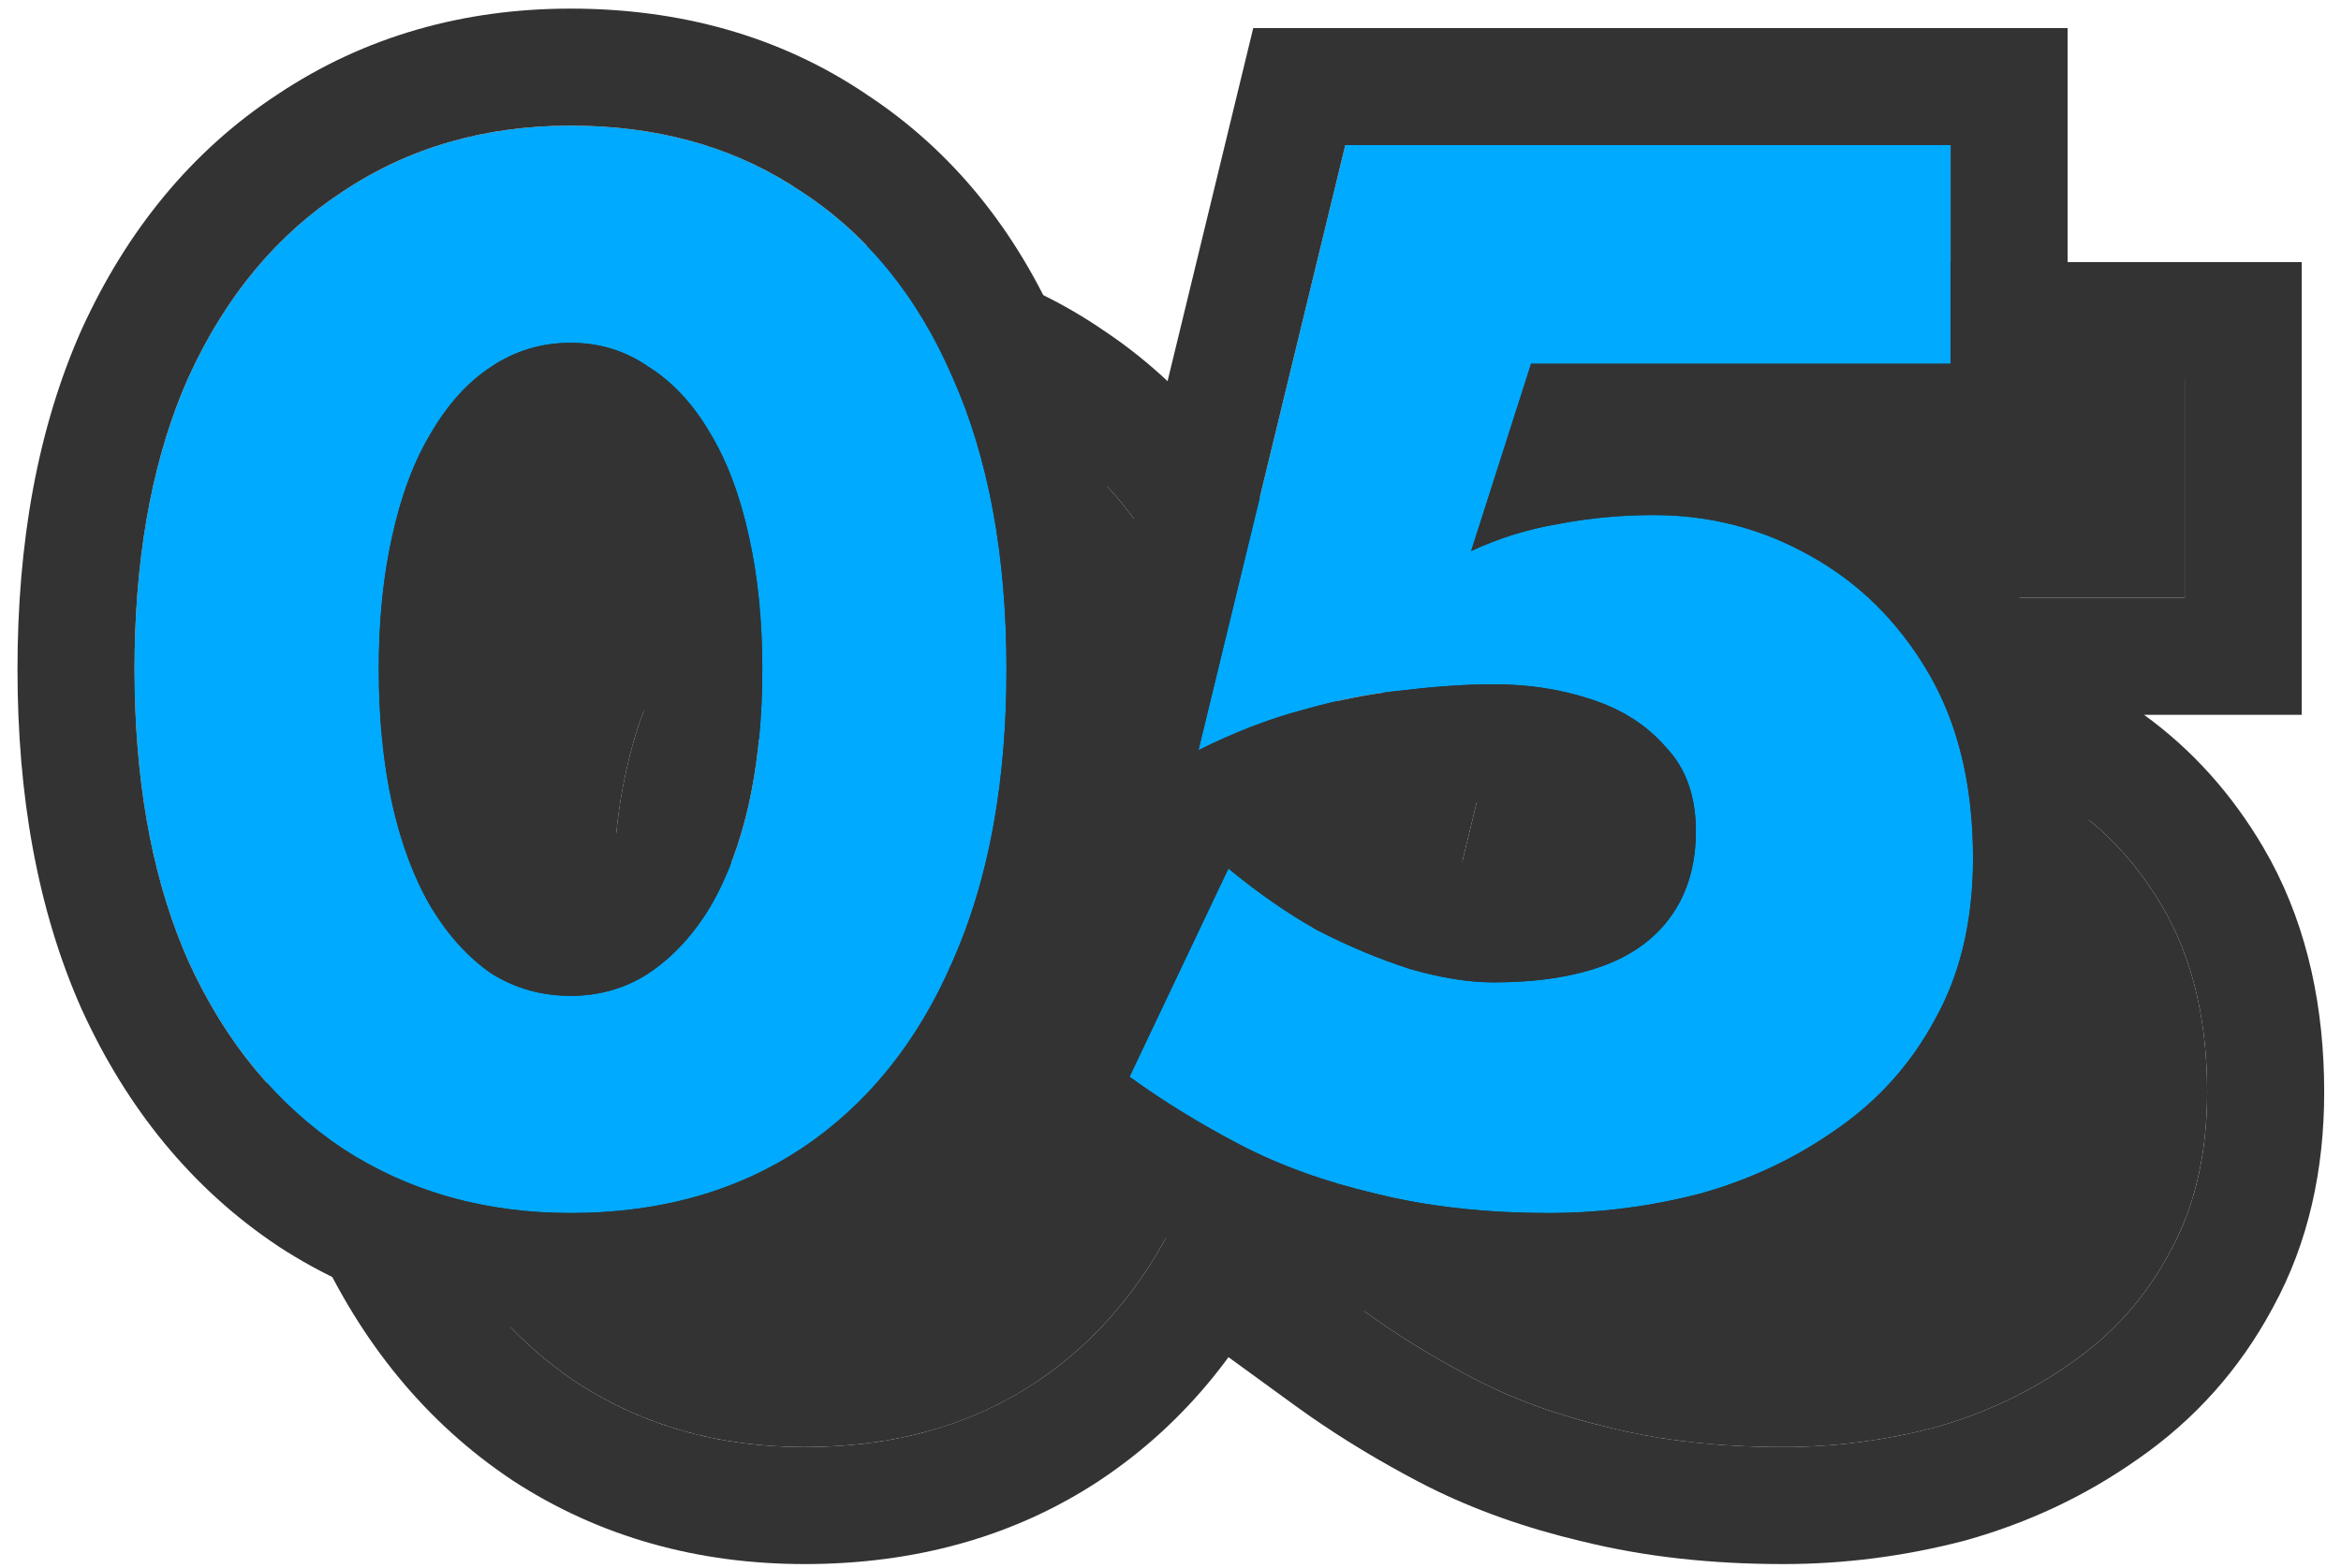
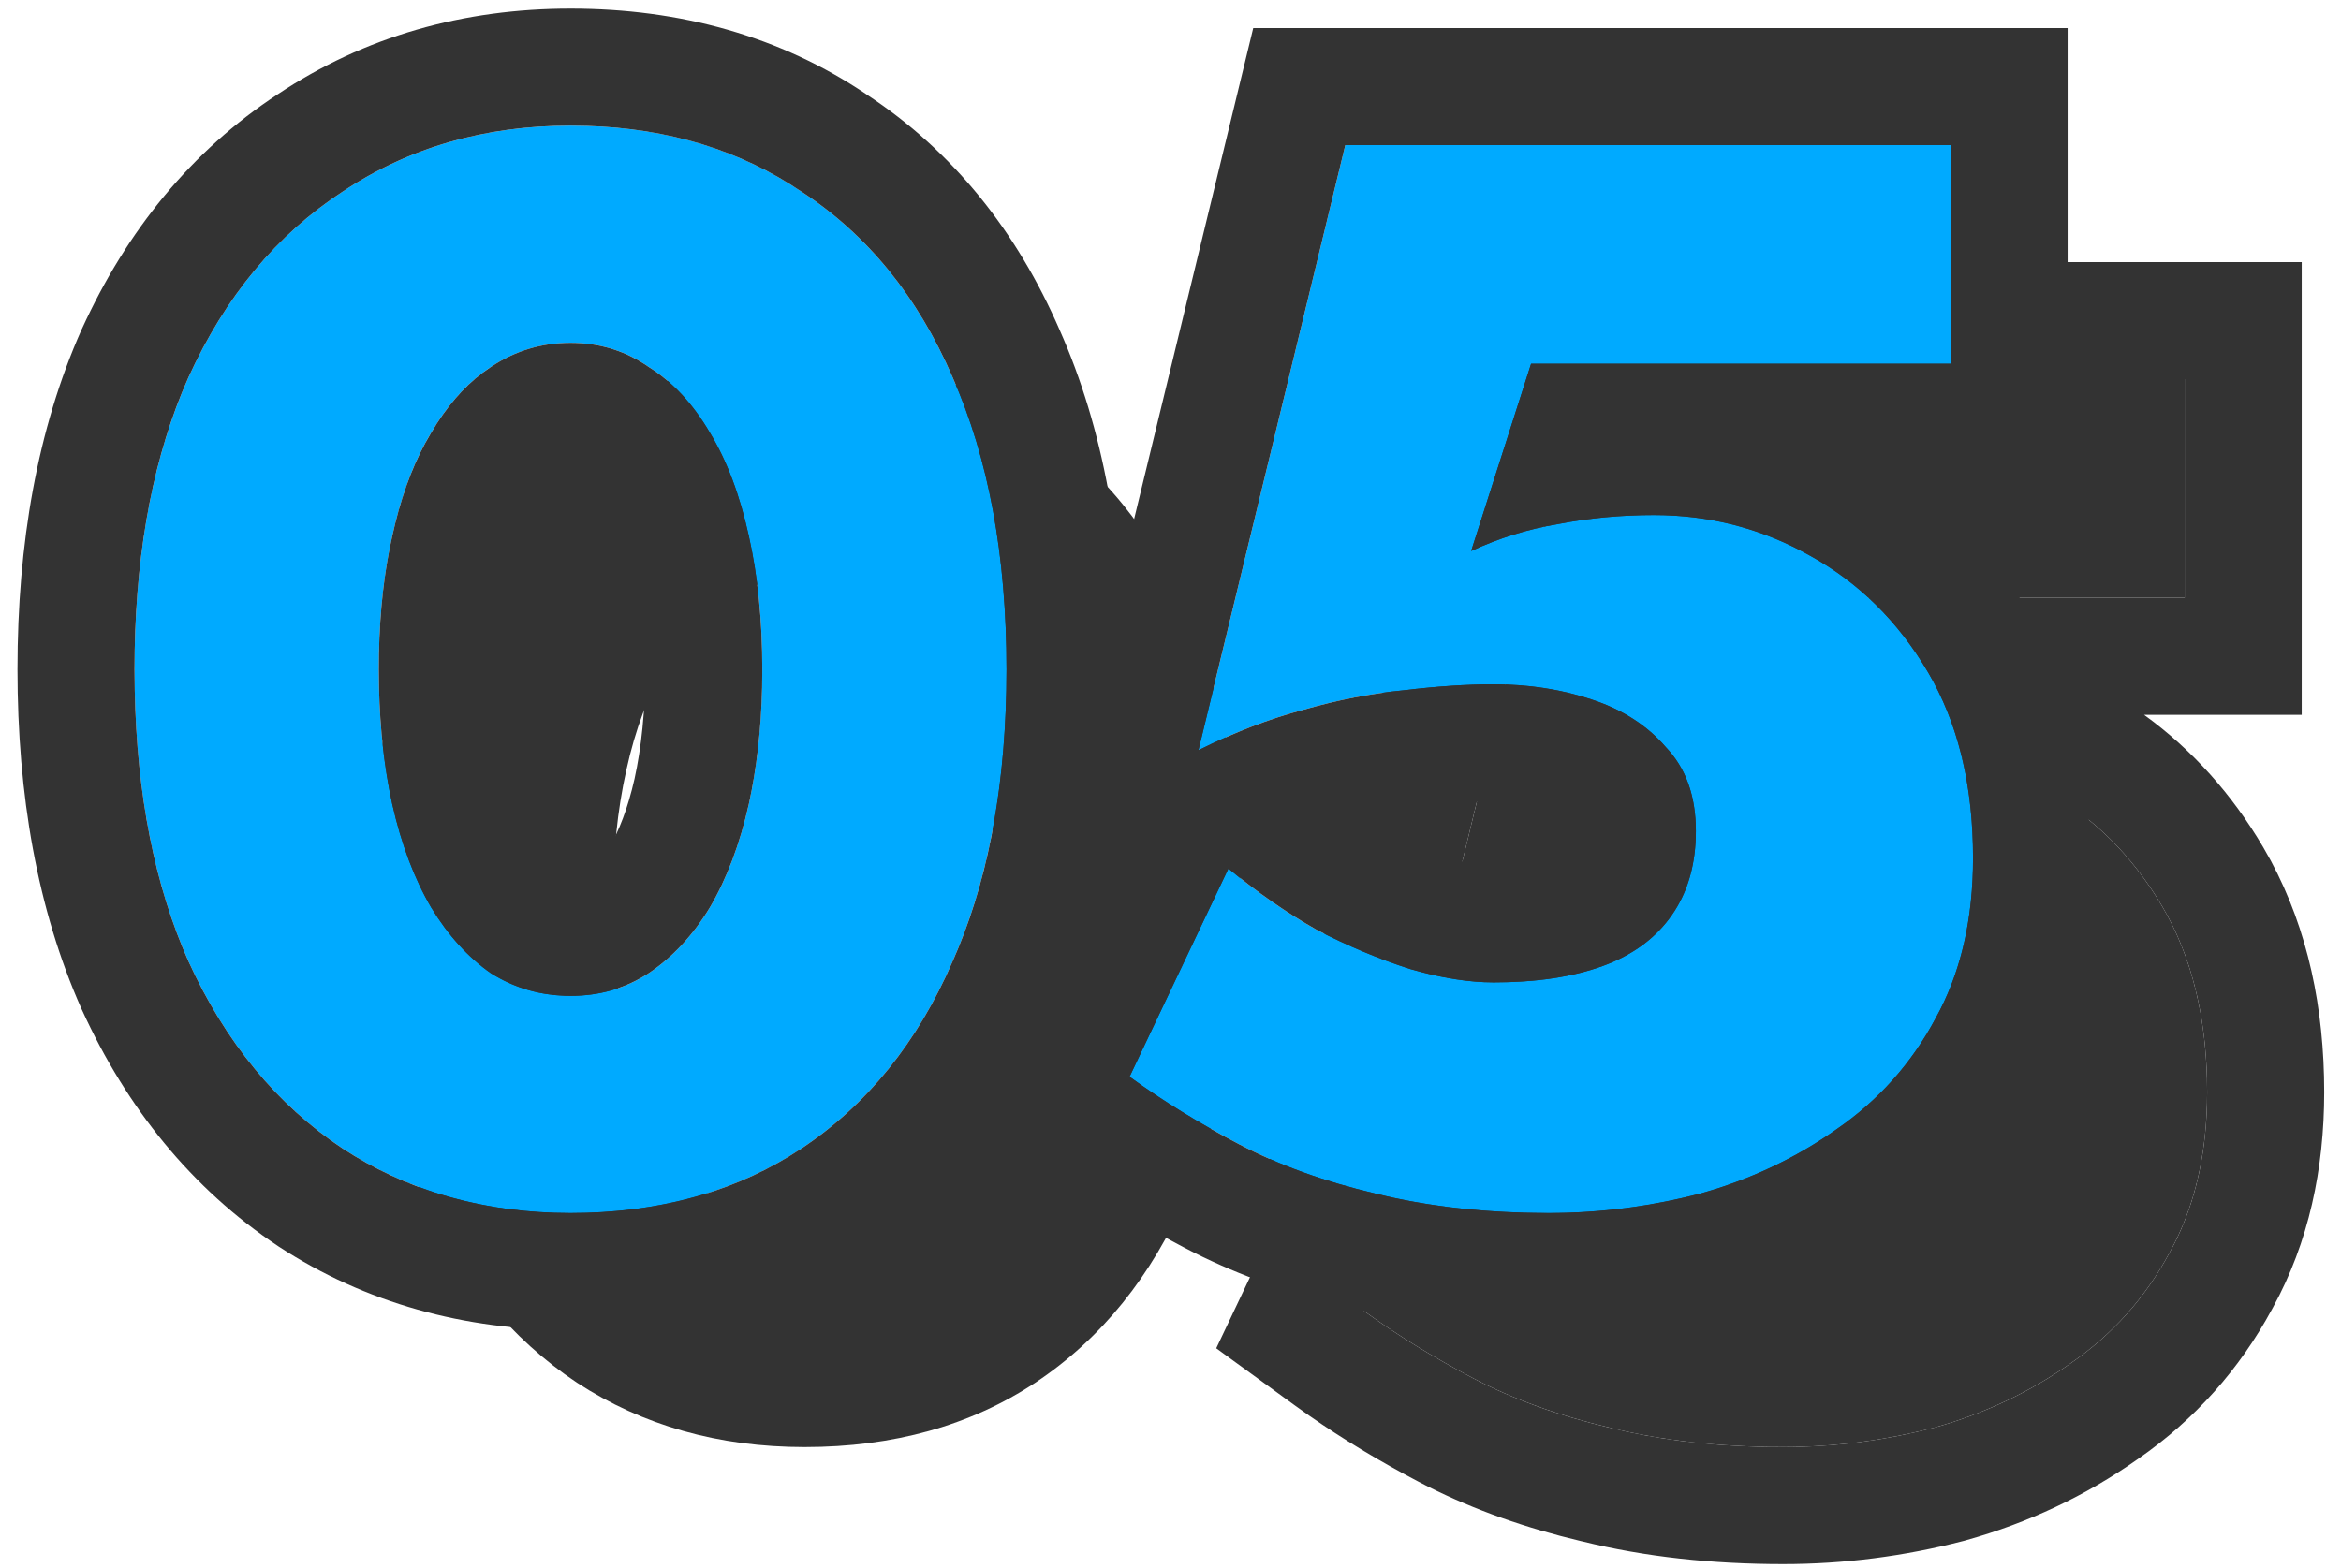
<svg xmlns="http://www.w3.org/2000/svg" viewBox="0 0 100 67" fill="none">
  <path d="M94.282 46.664C94.282 49.309 93.749 51.592 92.683 53.512C91.659 55.432 90.251 57.011 88.459 58.248C86.709 59.485 84.768 60.403 82.635 61C80.501 61.555 78.347 61.832 76.171 61.832C73.44 61.832 70.965 61.555 68.746 61C66.57 60.488 64.629 59.784 62.922 58.888C61.216 57.992 59.658 57.032 58.251 56.008L62.474 47.112C63.712 48.136 64.971 49.011 66.251 49.736C67.573 50.419 68.896 50.973 70.219 51.4C71.541 51.784 72.736 51.976 73.802 51.976C75.637 51.976 77.195 51.741 78.475 51.272C79.754 50.803 80.736 50.077 81.418 49.096C82.101 48.115 82.442 46.92 82.442 45.512C82.442 44.019 82.016 42.824 81.162 41.928C80.352 40.989 79.285 40.307 77.963 39.88C76.683 39.453 75.296 39.24 73.802 39.24C72.65 39.24 71.371 39.325 69.963 39.496C68.597 39.624 67.168 39.901 65.674 40.328C64.224 40.712 62.73 41.288 61.194 42.056L67.466 16.2H93.323V25.544H75.403L72.843 33.544C74.037 32.989 75.275 32.605 76.555 32.392C77.877 32.136 79.243 32.008 80.65 32.008C83.04 32.008 85.258 32.584 87.306 33.736C89.397 34.888 91.082 36.552 92.362 38.728C93.642 40.904 94.282 43.549 94.282 46.664Z" fill="#333333" />
  <path d="M26.18 38.6C26.18 40.691 26.372 42.611 26.756 44.36C27.14 46.067 27.694 47.539 28.419 48.776C29.145 49.971 29.998 50.909 30.98 51.592C32.004 52.232 33.134 52.552 34.371 52.552C35.609 52.552 36.718 52.232 37.7 51.592C38.724 50.909 39.598 49.971 40.324 48.776C41.049 47.539 41.603 46.067 41.987 44.36C42.371 42.611 42.563 40.691 42.563 38.6C42.563 36.509 42.371 34.611 41.987 32.904C41.603 31.155 41.049 29.683 40.324 28.488C39.598 27.251 38.724 26.312 37.7 25.672C36.718 24.989 35.609 24.648 34.371 24.648C33.134 24.648 32.004 24.989 30.98 25.672C29.998 26.312 29.145 27.251 28.419 28.488C27.694 29.683 27.14 31.155 26.756 32.904C26.372 34.611 26.18 36.509 26.18 38.6ZM15.748 38.6C15.748 33.736 16.515 29.576 18.052 26.12C19.63 22.664 21.828 20.019 24.643 18.184C27.459 16.307 30.702 15.368 34.371 15.368C38.169 15.368 41.454 16.307 44.227 18.184C47.044 20.019 49.198 22.664 50.691 26.12C52.227 29.576 52.995 33.736 52.995 38.6C52.995 43.464 52.227 47.624 50.691 51.08C49.198 54.536 47.044 57.203 44.227 59.08C41.454 60.915 38.169 61.832 34.371 61.832C30.702 61.832 27.459 60.915 24.643 59.08C21.828 57.203 19.63 54.536 18.052 51.08C16.515 47.624 15.748 43.464 15.748 38.6Z" fill="#333333" />
-   <path d="M77.442 45.512C77.442 45.391 77.434 45.307 77.427 45.252L77.378 45.196C77.236 45.032 76.986 44.819 76.428 44.639L76.404 44.631L76.382 44.623C75.663 44.383 74.816 44.24 73.803 44.24C72.891 44.24 71.816 44.308 70.564 44.46L70.497 44.468L70.43 44.475C69.653 44.547 68.816 44.687 67.917 44.905C68.158 45.058 68.398 45.203 68.637 45.34C69.676 45.871 70.692 46.294 71.685 46.618C72.641 46.89 73.333 46.976 73.803 46.976L73.802 51.976L73.397 51.967C72.435 51.925 71.376 51.736 70.219 51.4C68.896 50.973 67.573 50.419 66.251 49.736C64.971 49.011 63.712 48.136 62.474 47.112L58.251 56.008C59.658 57.032 61.216 57.992 62.922 58.888C64.629 59.784 66.57 60.488 68.746 61C70.688 61.485 72.825 61.759 75.158 61.819L76.171 61.832C78.075 61.832 79.963 61.62 81.834 61.195L82.635 61C84.768 60.403 86.709 59.485 88.459 58.248C90.251 57.011 91.659 55.432 92.683 53.512C93.683 51.712 94.214 49.593 94.276 47.155L94.282 46.664C94.282 43.744 93.72 41.237 92.595 39.142L92.362 38.728C91.082 36.552 89.397 34.888 87.306 33.736C85.387 32.656 83.317 32.082 81.097 32.015L80.65 32.008C79.243 32.008 77.877 32.136 76.555 32.392C75.275 32.605 74.037 32.989 72.843 33.544L75.403 25.544H93.323V16.2H67.466L61.194 42.056C62.73 41.288 64.224 40.712 65.674 40.328C67.168 39.901 68.597 39.624 69.963 39.496C71.371 39.325 72.65 39.24 73.802 39.24L74.357 39.25C75.641 39.297 76.843 39.507 77.963 39.88C79.285 40.307 80.352 40.989 81.162 41.928L81.317 42.1C82.067 42.974 82.442 44.112 82.442 45.512L82.439 45.773C82.398 47.068 82.058 48.176 81.418 49.096L81.287 49.277C80.612 50.167 79.674 50.832 78.475 51.272L77.981 51.437C76.801 51.796 75.408 51.976 73.802 51.976L73.803 46.976C75.24 46.976 76.178 46.788 76.753 46.577L76.907 46.516C77.23 46.375 77.3 46.26 77.314 46.24C77.322 46.23 77.442 46.07 77.442 45.512ZM98.322 30.544H91.587C93.648 32.036 95.346 33.939 96.672 36.193L97.003 36.78C98.594 39.745 99.282 43.102 99.282 46.664C99.282 49.956 98.62 53.082 97.094 55.864L97.095 55.865C97.086 55.881 97.077 55.896 97.068 55.911C97.063 55.921 97.059 55.931 97.054 55.94L97.053 55.94C95.665 58.514 93.748 60.659 91.345 62.329L91.346 62.33C91.339 62.335 91.331 62.339 91.324 62.344C91.316 62.35 91.308 62.356 91.3 62.362L91.299 62.361C89.079 63.924 86.63 65.073 83.982 65.814L83.938 65.827L83.893 65.839C81.354 66.499 78.777 66.832 76.171 66.832C73.133 66.832 70.266 66.525 67.602 65.866C67.589 65.863 67.576 65.86 67.564 65.857C67.554 65.855 67.544 65.853 67.534 65.851C65.195 65.295 63.007 64.529 61.001 63.522L60.599 63.315C58.937 62.443 57.377 61.503 55.925 60.49L55.31 60.052L51.954 57.611L55.281 50.602L53.796 51.346L63.534 11.2H98.322V30.544Z" fill="#333333" />
-   <path d="M52.995 38.6C52.995 33.736 52.227 29.576 50.691 26.12C49.198 22.664 47.044 20.019 44.227 18.184C41.627 16.424 38.577 15.489 35.077 15.379L34.371 15.368C30.702 15.368 27.459 16.307 24.643 18.184C21.828 20.019 19.63 22.664 18.052 26.12L17.773 26.776C16.422 30.099 15.748 34.04 15.748 38.6L15.757 39.504C15.847 43.981 16.611 47.84 18.052 51.08C19.63 54.536 21.828 57.203 24.643 59.08C27.284 60.8 30.299 61.714 33.688 61.821L34.371 61.832C37.931 61.832 41.041 61.026 43.701 59.413L44.227 59.08C47.044 57.203 49.198 54.536 50.691 51.08C52.132 47.84 52.896 43.981 52.986 39.504L52.995 38.6ZM37.563 38.6C37.563 36.809 37.398 35.286 37.109 34.002L37.106 33.989L37.103 33.976C36.806 32.621 36.422 31.696 36.05 31.083L36.029 31.05L36.01 31.017C35.617 30.346 35.272 30.051 35.05 29.912L34.945 29.847L34.844 29.776C34.731 29.698 34.625 29.648 34.371 29.648C34.115 29.648 33.951 29.7 33.753 29.832L33.732 29.847L33.711 29.86C33.508 29.993 33.153 30.3 32.733 31.017L32.714 31.05L32.693 31.083C32.321 31.696 31.937 32.621 31.64 33.976L31.637 33.989L31.634 34.002C31.345 35.286 31.18 36.809 31.18 38.6C31.18 40.383 31.343 41.934 31.637 43.275C31.927 44.562 32.311 45.517 32.718 46.22C33.079 46.806 33.42 47.167 33.709 47.395C33.893 47.495 34.087 47.552 34.371 47.552L34.371 52.552L34.141 52.548C33.07 52.513 32.081 52.233 31.173 51.708L30.98 51.592C29.998 50.909 29.145 49.971 28.419 48.776C27.694 47.539 27.14 46.067 26.756 44.36C26.419 42.829 26.23 41.168 26.189 39.376L26.18 38.6C26.18 36.771 26.326 35.088 26.62 33.553L26.756 32.904C27.091 31.373 27.558 30.055 28.155 28.949L28.419 28.488C29.054 27.405 29.787 26.551 30.617 25.926L30.98 25.672C32.004 24.989 33.134 24.648 34.371 24.648L34.602 24.652C35.747 24.692 36.779 25.032 37.7 25.672C38.724 26.312 39.598 27.251 40.324 28.488C41.049 29.683 41.603 31.155 41.987 32.904C42.371 34.611 42.563 36.509 42.563 38.6L42.555 39.376C42.513 41.168 42.324 42.829 41.987 44.36C41.603 46.067 41.049 47.539 40.324 48.776C39.598 49.971 38.724 50.909 37.7 51.592L37.514 51.708C36.579 52.27 35.531 52.552 34.371 52.552L34.371 47.552C34.679 47.552 34.829 47.489 34.948 47.414C35.274 47.192 35.645 46.834 36.025 46.218C36.432 45.516 36.816 44.561 37.106 43.275C37.4 41.934 37.563 40.383 37.563 38.6ZM57.995 38.6C57.995 43.951 57.154 48.823 55.28 53.062L55.281 53.063C55.278 53.071 55.274 53.078 55.27 53.086C55.267 53.094 55.264 53.102 55.261 53.11L55.26 53.109C53.428 57.327 50.695 60.778 47.001 63.24L46.993 63.245L46.986 63.25C43.283 65.7 39.006 66.832 34.371 66.832C29.825 66.832 25.616 65.681 21.914 63.27L21.892 63.255L21.87 63.24C18.188 60.786 15.42 57.352 13.504 53.157L13.482 53.11C11.594 48.86 10.747 43.971 10.747 38.6C10.747 33.228 11.593 28.339 13.482 24.089L13.493 24.065L13.504 24.043C15.416 19.857 18.182 16.44 21.87 14.024C25.577 11.553 29.802 10.368 34.371 10.368C39.029 10.368 43.322 11.533 47.03 14.043L47.029 14.044C50.714 16.466 53.437 19.893 55.26 24.089C57.149 28.339 57.995 33.228 57.995 38.6Z" fill="#333333" />
+   <path d="M77.442 45.512C77.442 45.391 77.434 45.307 77.427 45.252L77.378 45.196C77.236 45.032 76.986 44.819 76.428 44.639L76.404 44.631L76.382 44.623C75.663 44.383 74.816 44.24 73.803 44.24C72.891 44.24 71.816 44.308 70.564 44.46L70.497 44.468L70.43 44.475C69.653 44.547 68.816 44.687 67.917 44.905C68.158 45.058 68.398 45.203 68.637 45.34C69.676 45.871 70.692 46.294 71.685 46.618C72.641 46.89 73.333 46.976 73.803 46.976L73.802 51.976L73.397 51.967C72.435 51.925 71.376 51.736 70.219 51.4C68.896 50.973 67.573 50.419 66.251 49.736C64.971 49.011 63.712 48.136 62.474 47.112L58.251 56.008C59.658 57.032 61.216 57.992 62.922 58.888C64.629 59.784 66.57 60.488 68.746 61C70.688 61.485 72.825 61.759 75.158 61.819L76.171 61.832C78.075 61.832 79.963 61.62 81.834 61.195L82.635 61C84.768 60.403 86.709 59.485 88.459 58.248C90.251 57.011 91.659 55.432 92.683 53.512C93.683 51.712 94.214 49.593 94.276 47.155L94.282 46.664C94.282 43.744 93.72 41.237 92.595 39.142L92.362 38.728C91.082 36.552 89.397 34.888 87.306 33.736C85.387 32.656 83.317 32.082 81.097 32.015L80.65 32.008C79.243 32.008 77.877 32.136 76.555 32.392C75.275 32.605 74.037 32.989 72.843 33.544L75.403 25.544H93.323V16.2H67.466L61.194 42.056C62.73 41.288 64.224 40.712 65.674 40.328C67.168 39.901 68.597 39.624 69.963 39.496C71.371 39.325 72.65 39.24 73.802 39.24L74.357 39.25C75.641 39.297 76.843 39.507 77.963 39.88C79.285 40.307 80.352 40.989 81.162 41.928L81.317 42.1C82.067 42.974 82.442 44.112 82.442 45.512L82.439 45.773C82.398 47.068 82.058 48.176 81.418 49.096L81.287 49.277C80.612 50.167 79.674 50.832 78.475 51.272L77.981 51.437C76.801 51.796 75.408 51.976 73.802 51.976L73.803 46.976C75.24 46.976 76.178 46.788 76.753 46.577L76.907 46.516C77.23 46.375 77.3 46.26 77.314 46.24C77.322 46.23 77.442 46.07 77.442 45.512ZM98.322 30.544H91.587C93.648 32.036 95.346 33.939 96.672 36.193L97.003 36.78C98.594 39.745 99.282 43.102 99.282 46.664C99.282 49.956 98.62 53.082 97.094 55.864L97.095 55.865C97.086 55.881 97.077 55.896 97.068 55.911C97.063 55.921 97.059 55.931 97.054 55.94L97.053 55.94C95.665 58.514 93.748 60.659 91.345 62.329L91.346 62.33C91.339 62.335 91.331 62.339 91.324 62.344C91.316 62.35 91.308 62.356 91.3 62.362L91.299 62.361C89.079 63.924 86.63 65.073 83.982 65.814L83.938 65.827L83.893 65.839C81.354 66.499 78.777 66.832 76.171 66.832C73.133 66.832 70.266 66.525 67.602 65.866C67.554 65.855 67.544 65.853 67.534 65.851C65.195 65.295 63.007 64.529 61.001 63.522L60.599 63.315C58.937 62.443 57.377 61.503 55.925 60.49L55.31 60.052L51.954 57.611L55.281 50.602L53.796 51.346L63.534 11.2H98.322V30.544Z" fill="#333333" />
  <path d="M84.282 36.664C84.282 39.309 83.749 41.592 82.683 43.512C81.659 45.432 80.251 47.011 78.459 48.248C76.709 49.485 74.768 50.403 72.635 51C70.501 51.555 68.347 51.832 66.171 51.832C63.44 51.832 60.965 51.555 58.746 51C56.571 50.488 54.629 49.784 52.922 48.888C51.216 47.992 49.658 47.032 48.251 46.008L52.474 37.112C53.712 38.136 54.971 39.011 56.251 39.736C57.573 40.419 58.896 40.973 60.218 41.4C61.541 41.784 62.736 41.976 63.803 41.976C65.637 41.976 67.195 41.741 68.475 41.272C69.754 40.803 70.736 40.077 71.418 39.096C72.101 38.115 72.442 36.92 72.442 35.512C72.442 34.019 72.016 32.824 71.162 31.928C70.352 30.989 69.285 30.307 67.963 29.88C66.683 29.453 65.296 29.24 63.803 29.24C62.651 29.24 61.37 29.325 59.962 29.496C58.597 29.624 57.168 29.901 55.675 30.328C54.224 30.712 52.73 31.288 51.194 32.056L57.467 6.2H83.323V15.544H65.403L62.843 23.544C64.037 22.989 65.275 22.605 66.555 22.392C67.877 22.136 69.243 22.008 70.65 22.008C73.04 22.008 75.258 22.584 77.306 23.736C79.397 24.888 81.082 26.552 82.362 28.728C83.642 30.904 84.282 33.549 84.282 36.664Z" fill="#00AAFF" />
  <path d="M16.18 28.6C16.18 30.691 16.372 32.611 16.756 34.36C17.14 36.067 17.694 37.539 18.419 38.776C19.145 39.971 19.998 40.909 20.98 41.592C22.003 42.232 23.134 42.552 24.372 42.552C25.609 42.552 26.718 42.232 27.7 41.592C28.724 40.909 29.598 39.971 30.323 38.776C31.049 37.539 31.604 36.067 31.988 34.36C32.371 32.611 32.563 30.691 32.563 28.6C32.563 26.509 32.371 24.611 31.988 22.904C31.604 21.155 31.049 19.683 30.323 18.488C29.598 17.251 28.724 16.312 27.7 15.672C26.718 14.989 25.609 14.648 24.372 14.648C23.134 14.648 22.003 14.989 20.98 15.672C19.998 16.312 19.145 17.251 18.419 18.488C17.694 19.683 17.14 21.155 16.756 22.904C16.372 24.611 16.18 26.509 16.18 28.6ZM5.747 28.6C5.747 23.736 6.516 19.576 8.052 16.12C9.63 12.664 11.828 10.019 14.643 8.184C17.459 6.307 20.702 5.368 24.372 5.368C28.169 5.368 31.454 6.307 34.227 8.184C37.044 10.019 39.198 12.664 40.691 16.12C42.227 19.576 42.995 23.736 42.995 28.6C42.995 33.464 42.227 37.624 40.691 41.08C39.198 44.536 37.044 47.203 34.227 49.08C31.454 50.915 28.169 51.832 24.372 51.832C20.702 51.832 17.459 50.915 14.643 49.08C11.828 47.203 9.63 44.536 8.052 41.08C6.516 37.624 5.747 33.464 5.747 28.6Z" fill="#00AAFF" />
  <path d="M67.442 35.512C67.442 35.391 67.434 35.307 67.427 35.252L67.378 35.196C67.236 35.032 66.986 34.819 66.428 34.639L66.404 34.631L66.382 34.623C65.663 34.383 64.816 34.24 63.803 34.24C62.892 34.24 61.816 34.308 60.565 34.46L60.497 34.468L60.43 34.475C59.653 34.547 58.816 34.687 57.917 34.905C58.158 35.058 58.398 35.203 58.637 35.34C59.676 35.871 60.692 36.294 61.685 36.618C62.641 36.89 63.333 36.976 63.803 36.976L63.803 41.976L63.397 41.967C62.435 41.925 61.376 41.736 60.218 41.4C58.896 40.973 57.573 40.419 56.251 39.736C54.971 39.011 53.712 38.136 52.474 37.112L48.251 46.008C49.658 47.032 51.216 47.992 52.922 48.888C54.629 49.784 56.571 50.488 58.746 51C60.688 51.485 62.825 51.759 65.158 51.819L66.171 51.832C68.075 51.832 69.963 51.62 71.834 51.195L72.635 51C74.768 50.403 76.709 49.485 78.459 48.248C80.251 47.011 81.659 45.432 82.683 43.512C83.683 41.712 84.214 39.593 84.276 37.155L84.282 36.664C84.282 33.744 83.72 31.237 82.595 29.142L82.362 28.728C81.082 26.552 79.397 24.888 77.306 23.736C75.387 22.656 73.317 22.082 71.097 22.015L70.65 22.008C69.243 22.008 67.877 22.136 66.555 22.392C65.275 22.605 64.037 22.989 62.843 23.544L65.403 15.544H83.323V6.2H57.467L51.194 32.056C52.73 31.288 54.224 30.712 55.675 30.328C57.168 29.901 58.597 29.624 59.962 29.496C61.37 29.325 62.651 29.24 63.803 29.24L64.357 29.25C65.641 29.297 66.843 29.507 67.963 29.88C69.285 30.307 70.352 30.989 71.162 31.928L71.317 32.1C72.067 32.974 72.442 34.112 72.442 35.512L72.439 35.773C72.398 37.068 72.058 38.176 71.418 39.096L71.287 39.277C70.612 40.167 69.674 40.832 68.475 41.272L67.981 41.437C66.801 41.796 65.408 41.976 63.803 41.976L63.803 36.976C65.24 36.976 66.178 36.788 66.753 36.577L66.907 36.516C67.23 36.375 67.3 36.26 67.314 36.24C67.322 36.23 67.442 36.07 67.442 35.512ZM88.322 20.544H81.587C83.648 22.037 85.346 23.939 86.672 26.193L87.003 26.78C88.594 29.745 89.282 33.102 89.282 36.664C89.282 39.956 88.62 43.082 87.094 45.864L87.095 45.865C87.086 45.881 87.077 45.896 87.068 45.911C87.063 45.921 87.059 45.931 87.054 45.94L87.053 45.94C85.665 48.514 83.748 50.659 81.345 52.329L81.346 52.33C81.339 52.335 81.331 52.339 81.324 52.344C81.316 52.35 81.308 52.356 81.3 52.362L81.299 52.361C79.079 53.924 76.63 55.073 73.982 55.815L73.938 55.827L73.893 55.839C71.354 56.499 68.777 56.832 66.171 56.832C63.133 56.832 60.266 56.525 57.602 55.866C57.589 55.863 57.576 55.86 57.563 55.857C57.554 55.855 57.544 55.853 57.534 55.851C55.195 55.295 53.007 54.529 51.001 53.522L50.599 53.315C48.937 52.443 47.377 51.503 45.925 50.49L45.31 50.052L41.954 47.611L45.281 40.602L43.796 41.346L53.534 1.2H88.322V20.544Z" fill="#333333" />
  <path d="M42.995 28.6C42.995 23.736 42.227 19.576 40.691 16.12C39.198 12.664 37.044 10.019 34.227 8.184C31.627 6.424 28.577 5.489 25.077 5.379L24.372 5.368C20.702 5.368 17.459 6.307 14.643 8.184C11.828 10.019 9.63 12.664 8.052 16.12L7.772 16.776C6.423 20.099 5.748 24.04 5.747 28.6L5.757 29.504C5.847 33.981 6.612 37.84 8.052 41.08C9.63 44.536 11.828 47.203 14.643 49.08C17.284 50.8 20.299 51.714 23.689 51.821L24.372 51.832C27.931 51.832 31.041 51.026 33.701 49.413L34.227 49.08C37.044 47.203 39.198 44.536 40.691 41.08C42.132 37.84 42.896 33.981 42.986 29.504L42.995 28.6ZM27.564 28.6C27.564 26.809 27.398 25.287 27.109 24.002L27.106 23.989L27.104 23.976C26.806 22.621 26.422 21.696 26.05 21.083L26.029 21.05L26.01 21.017C25.616 20.346 25.272 20.051 25.05 19.912L24.945 19.847L24.844 19.776C24.731 19.698 24.625 19.648 24.371 19.648C24.116 19.648 23.951 19.7 23.753 19.832L23.732 19.847L23.711 19.86C23.508 19.993 23.153 20.3 22.733 21.017L22.714 21.05L22.693 21.083C22.321 21.696 21.937 22.621 21.64 23.976L21.637 23.989L21.634 24.002C21.345 25.287 21.18 26.809 21.18 28.6C21.18 30.383 21.343 31.934 21.637 33.275C21.927 34.562 22.311 35.517 22.718 36.22C23.079 36.806 23.42 37.167 23.709 37.395C23.893 37.495 24.087 37.552 24.371 37.552L24.372 42.552L24.141 42.548C23.07 42.513 22.081 42.233 21.173 41.708L20.98 41.592C19.998 40.909 19.145 39.971 18.419 38.776C17.694 37.539 17.14 36.067 16.756 34.36C16.419 32.829 16.23 31.168 16.189 29.376L16.18 28.6C16.18 26.771 16.326 25.088 16.62 23.553L16.756 22.904C17.091 21.373 17.558 20.055 18.155 18.949L18.419 18.488C19.054 17.405 19.787 16.551 20.617 15.926L20.98 15.672C22.003 14.989 23.134 14.648 24.372 14.648L24.602 14.652C25.747 14.692 26.779 15.032 27.7 15.672C28.724 16.312 29.598 17.251 30.323 18.488C31.049 19.683 31.604 21.155 31.988 22.904C32.371 24.611 32.563 26.509 32.563 28.6L32.555 29.376C32.513 31.168 32.324 32.829 31.988 34.36C31.604 36.067 31.049 37.539 30.323 38.776C29.598 39.971 28.724 40.909 27.7 41.592L27.514 41.708C26.579 42.27 25.531 42.552 24.372 42.552L24.371 37.552C24.679 37.552 24.829 37.489 24.948 37.414C25.274 37.192 25.645 36.834 26.025 36.218C26.432 35.516 26.816 34.561 27.106 33.275C27.4 31.934 27.564 30.383 27.564 28.6ZM47.995 28.6C47.995 33.951 47.154 38.823 45.28 43.062L45.281 43.063C45.278 43.071 45.274 43.078 45.27 43.086C45.267 43.094 45.264 43.102 45.261 43.11L45.26 43.109C43.428 47.327 40.695 50.778 37.001 53.24L36.993 53.245L36.986 53.25C33.283 55.7 29.006 56.832 24.371 56.832C19.825 56.832 15.616 55.681 11.914 53.27L11.892 53.255L11.87 53.24C8.188 50.786 5.42 47.352 3.504 43.157L3.482 43.11C1.593 38.86 0.747 33.971 0.747 28.6C0.747 23.228 1.593 18.339 3.482 14.089L3.493 14.065L3.504 14.043C5.416 9.857 8.182 6.44 11.87 4.024C15.577 1.553 19.802 0.368 24.371 0.368C29.029 0.368 33.322 1.533 37.03 4.043L37.029 4.044C40.714 6.466 43.437 9.893 45.26 14.089C47.149 18.339 47.995 23.228 47.995 28.6Z" fill="#333333" />
</svg>